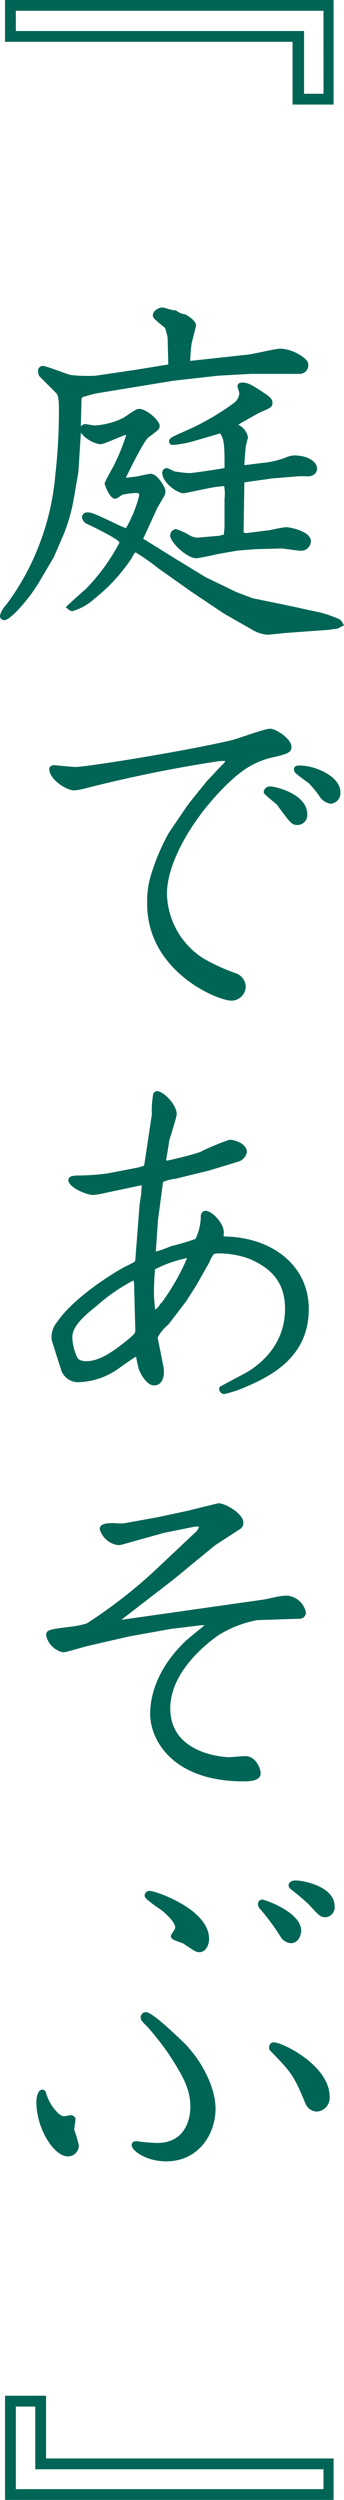
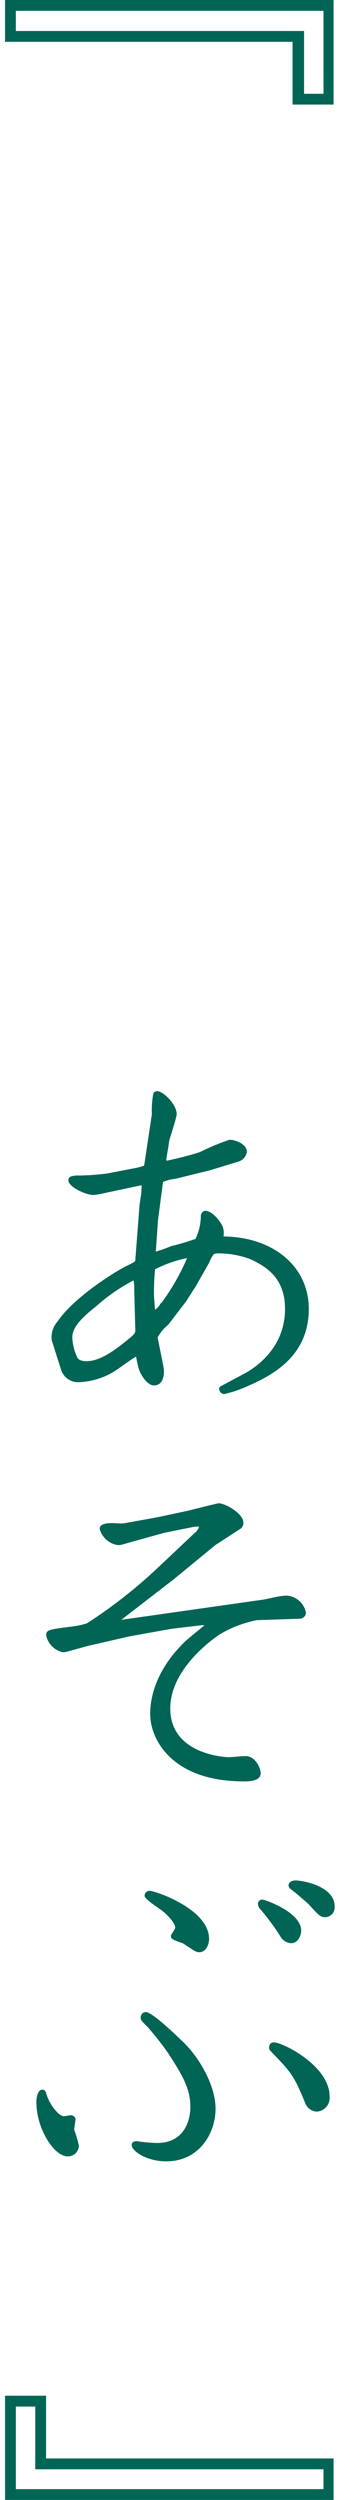
<svg xmlns="http://www.w3.org/2000/svg" width="47.712" height="346" viewBox="0 0 47.712 346">
  <g id="garden" transform="translate(-1171.58 -564.265)">
    <path id="パス_13" data-name="パス 13" d="M1212.455,578.737v-8.683h-39.877v-5.789h45.566v14.472Zm4.292-12.976h-42.671v2.795h39.975v8.685h2.7Z" transform="translate(-0.299)" fill="#006555" />
-     <path id="パス_14" data-name="パス 14" d="M1191.443,657.075l4.093,2.546,4.591,2.795,4.242,2.047,2.246.848,5.34,1.1,4.142.9a18.1,18.1,0,0,1,2.545.9c.25.15.349.3.649.848-.549.3-.7.349-.848.449-.1,0-1.3.2-1.547.2l-5.539.4c-2.1.2-2.345.25-2.745.25a4.7,4.7,0,0,1-1.9-.6l-4.042-2.3-4.692-3.144-4.442-3.143a29.9,29.9,0,0,0-3.144-2.2c-.2,0-.549.848-.649.948a24.526,24.526,0,0,1-5.091,5.49,7.8,7.8,0,0,1-3.045,1.7c-.2,0-.449-.15-.9-.549.4-.449,2.4-2.2,2.795-2.546a27.294,27.294,0,0,0,4.342-5.839,5.4,5.4,0,0,0,.3-.549c0-.449-3.743-2.245-4.691-2.694a1.185,1.185,0,0,1-.5-.849.688.688,0,0,1,.748-.649c.6,0,.948.15,3.893,1.548.5.249,1.248.549,1.447.649a17.737,17.737,0,0,0,1.846-4.542c0-.249-.1-.349-.3-.349a11.879,11.879,0,0,0-2.047.25c-.7.5-.8.549-1.048.549-.649,0-1.4-1.846-1.4-2.1s1.2-2.3,1.4-2.745a28.813,28.813,0,0,0,1.6-3.992c-.6.1-3.044,1.3-3.593,1.3a4.207,4.207,0,0,1-2.7-1.6l-.349,5.44-.6,3.493a24.319,24.319,0,0,1-1.4,5.041l-1.4,3.244-1.947,3.294c-1.348,2.345-4.042,5.44-4.941,5.44a.629.629,0,0,1-.6-.6,3.559,3.559,0,0,1,.848-1.5,33.82,33.82,0,0,0,4.143-7.186,35.272,35.272,0,0,0,2.7-10.831,78.544,78.544,0,0,0,.5-9.083c0-.549,0-1.846-.349-2.2l-2.346-2.346a1.246,1.246,0,0,1-.2-.7.67.67,0,0,1,.7-.748c.4,0,3.194,1.1,3.793,1.247a19.333,19.333,0,0,0,3.543.1l5.44-.8,4.591-.748-.1-3.743a12.673,12.673,0,0,0-.349-1.3c-1.5-1.247-1.7-1.4-1.7-1.746,0-.649.8-1.1,1.347-1.1.149,0,.9.249,1.347.349a1.706,1.706,0,0,0,.5.05,2.638,2.638,0,0,0,1.247.549c.349.1,1.547.9,1.547,1.5,0,.2-.5,2.1-.6,2.5a23.069,23.069,0,0,0-.2,2.445l7.836-.849c.748-.05,3.992-.848,4.691-.848a5.769,5.769,0,0,1,3.444,1.447,1.111,1.111,0,0,1,.4,1,1.21,1.21,0,0,1-1.248,1.048h-6.687l-4.542.25-6.239.7-10.63,1.747a16.172,16.172,0,0,0-2,.549.535.535,0,0,0-.1.3l-.1,3.742a.853.853,0,0,1,.6-.349c.05,0,1.148.2,1.4.2a10.419,10.419,0,0,0,3.893-1.048c1.647-1.1,1.846-1.247,2.2-1.247,1,0,2.844,1.6,2.844,2.345,0,.449-.15.549-1.547,1.6-.6.4-2.545,4.342-3.144,5.59.25,0,1.148-.15,1.347-.15.349-.05,1.8-.4,2.1-.4,1,0,2.046,2,2.046,2.346a1.5,1.5,0,0,1-.3.948c-.449.8-.748,1.248-1,1.8Zm11.279-10.481c0-2.945-.15-3.344-.6-4.092-.549.15-3.094.9-3.593,1.048a15.7,15.7,0,0,1-2.895.549c-.15,0-.6,0-.6-.5,0-.449.25-.549,2.4-1.5a35.008,35.008,0,0,0,6.637-3.843,1.887,1.887,0,0,0,.7-1.3c0-.15-.25-.848-.25-.948,0-.449.35-.549.649-.549.8,0,1.347.35,2.595,1.149,1.2.8,1.6,1.048,1.6,1.646s-.2.7-1.747,1.348c-.1.05-2.446,1.347-2.994,1.7a2.435,2.435,0,0,1,1.347,1.7c0,.2-.3,1.147-.3,1.347-.05.4-.15,1.4-.2,2.546l2.446-.3a12.225,12.225,0,0,0,3.144-.7,3.967,3.967,0,0,1,1.248-.349c2.1,0,3.243.948,3.243,1.8,0,.748-.6,1.1-1.3,1.1a14.038,14.038,0,0,0-1.447,0l-3.594.3c-.549.1-3.394.449-3.743.549v.1l-.1,6.687c0,.05,0,.15.05.15a.561.561,0,0,0,.4.05l3.244-.4a18.45,18.45,0,0,1,2.146-.4c.749,0,3.494.6,3.494,1.946a1.352,1.352,0,0,1-1.547,1.3c-.4,0-2.246-.3-2.6-.3l-3.644.1-2.446.2-2.544.449c-.5.1-2.7.6-3.145.6-1.248,0-3.593-2.2-3.593-3.145a.919.919,0,0,1,.8-.9,9.584,9.584,0,0,1,1.946.9,2.385,2.385,0,0,0,1.048.3s2.695-.249,2.994-.249a1.716,1.716,0,0,1,.649-.15l.1-1v-3.993a6.034,6.034,0,0,0-.05-1.746,15.958,15.958,0,0,0-2.4.349c-1.1.2-3.045.649-3.244.649-.8,0-2.944-1.448-2.944-2.845a.649.649,0,0,1,.649-.649,6.092,6.092,0,0,1,1,.449,17.677,17.677,0,0,0,2.145.25c.4,0,4.393-.6,4.841-.7Z" transform="translate(0 -18.251)" fill="#006555" />
-     <path id="パス_15" data-name="パス 15" d="M1200.912,718.448l2.345-2.895c.649-.649,1.648-1.8,2.346-2.445.1-.05.1-.251.1-.3l-.848.05a189.1,189.1,0,0,0-18.815,3.843,9.242,9.242,0,0,1-1.248.2c-1.1,0-3.444-1.548-3.444-2.945,0-.449.449-.549.649-.549.1,0,2.5.25,2.994.25,1.4,0,14.224-2,21.61-3.693.9-.2,4.542-1.6,5.39-1.6.8,0,2.945,1.4,2.945,2.5,0,.6-.15.948-2.546,1.447-3.044.7-4.841,2.2-6.887,4.243-4.692,4.741-7.836,10.63-7.836,14.622a10.867,10.867,0,0,0,5.141,9.033,27.279,27.279,0,0,0,4.541,2.047,2.041,2.041,0,0,1,1.248,1.8,2,2,0,0,1-1.946,1.947c-2.046,0-11.728-4.093-11.728-13.375a12.27,12.27,0,0,1,.649-4.393,28.915,28.915,0,0,1,2.345-5.439l2.3-3.394Zm11.08-2.1c.649,0,5.14,1,5.14,3.893a1.367,1.367,0,0,1-1.347,1.447c-.8,0-.948-.2-2.895-2.844-1.8-1.5-1.8-1.5-1.8-1.746A.843.843,0,0,1,1211.992,716.351Zm4.042-2.894c2.3,0,5.69,1.547,5.69,3.693a1.468,1.468,0,0,1-1.347,1.6,2.217,2.217,0,0,1-1.6-1.1,14.161,14.161,0,0,0-1.447-1.747c-1.847-1.347-2.047-1.5-2.047-1.9C1215.286,713.557,1215.635,713.457,1216.034,713.457Z" transform="translate(-2.931 -43.242)" fill="#006555" />
    <path id="パス_16" data-name="パス 16" d="M1194.267,793.052l-4.941,1.048a10.717,10.717,0,0,1-1.747.3c-1,0-3.444-1.1-3.444-2.046,0-.6.748-.6,1.048-.649a31.527,31.527,0,0,0,4.443-.3l4.142-.8.848-.25.05-.15,1.048-6.937a13.205,13.205,0,0,1,.2-2.895.633.633,0,0,1,.5-.349c.9,0,2.745,1.846,2.745,3.194,0,.449-.9,3.144-1.048,3.743,0,.2-.4,2.5-.4,2.545s.05.15.1.15c1.348-.3,3.094-.7,4.592-1.2a30.909,30.909,0,0,1,4.092-1.7c.749,0,2.4.549,2.4,1.7a1.7,1.7,0,0,1-1.248,1.347l-3.943,1.2-4.691,1.149a5.953,5.953,0,0,0-1.747.449l-.7,5.291-.3,4.342a16.344,16.344,0,0,0,2.1-.748,35.237,35.237,0,0,0,3.394-1,7.319,7.319,0,0,0,.748-3.294c.05-.15.2-.6.649-.6.649,0,1.7.848,2.345,2.1a2.465,2.465,0,0,1,.15,1.4l.1.05c6.737.1,11.729,4.092,11.729,10.031,0,6.238-4.542,8.983-8.484,10.681a16.633,16.633,0,0,1-3.244,1.1.729.729,0,0,1-.7-.7.373.373,0,0,1,.249-.4l2.995-1.6c1.6-.8,5.889-3.543,5.889-9.083,0-3.743-1.947-5.639-4.941-6.937a12.5,12.5,0,0,0-4.391-.749,1.546,1.546,0,0,0-.549.1,5.35,5.35,0,0,0-.649,1.2l-1.846,3.244-1.348,2.1-2.446,3.194a6.137,6.137,0,0,0-1.5,1.8l.8,3.992c.2,1,.05,2.645-1.3,2.645-1.1,0-2.1-1.946-2.2-2.6-.2-.9-.2-.948-.3-1.4-.7.449-.848.549-2.4,1.647a10.056,10.056,0,0,1-5.439,1.9,2.47,2.47,0,0,1-2.546-1.7l-1.3-4.092a3.262,3.262,0,0,1,.8-2.6c2.345-3.493,8.584-7.286,9.782-7.786.249-.15,1-.449,1-.649l.6-7.736.25-1.7a3.567,3.567,0,0,1,.05-.8Zm-1,14.423a4.3,4.3,0,0,0-.1-1.248,25.2,25.2,0,0,0-5.191,3.593c-2.1,1.647-3.294,2.945-3.294,4.293a7.127,7.127,0,0,0,.7,2.794c.2.4.848.5,1.2.5,1.8,0,3.594-1.149,6.239-3.344.25-.25.6-.5.6-.849,0-.648-.1-3.393-.1-3.942Zm3.793,1.846a30.818,30.818,0,0,0,3.543-6.189,17.4,17.4,0,0,0-4.441,1.548,32.973,32.973,0,0,0-.15,3.793l.15,1.8a2.055,2.055,0,0,0,.748-.848Z" transform="translate(-3.074 -64.746)" fill="#006555" />
    <path id="パス_17" data-name="パス 17" d="M1197.077,865.617l-5.739,1.6a2.2,2.2,0,0,1-.649.1,3.074,3.074,0,0,1-2.546-2.246c0-.8,1.248-.8,1.8-.8.2,0,1,.05,1.148.05a4.934,4.934,0,0,0,.849-.1l4.142-.748,4.242-.9c.4-.1,4.193-1.048,4.293-1.048,1.048,0,3.444,1.5,3.444,2.6a.955.955,0,0,1-.349.9l-3.544,2.3-5.839,4.791-7.187,5.54,19.714-2.8c.349-.05,1.846-.4,2.2-.449a6.993,6.993,0,0,1,1.1-.1,2.919,2.919,0,0,1,2.594,2.346.866.866,0,0,1-.8.848l-5.989.2a15.889,15.889,0,0,0-5.289,2.047c-1.947,1.347-6.737,5.24-6.737,10.181,0,6.288,7.436,6.737,8.135,6.737.249,0,1.946-.15,2.3-.15,1.347,0,2.1,1.6,2.1,2.4,0,1.1-1.746,1.1-2.345,1.1-9.932,0-12.976-5.79-12.976-9.333,0-3.144,1.447-6.737,4.791-9.981.4-.4,2.346-1.947,2.745-2.3h-.4l-4.193.5-5.839,1.048-5.44,1.247c-.5.1-2.695.748-3.144.848a1.988,1.988,0,0,1-.649.1,3.075,3.075,0,0,1-2.3-2.3c0-.8.3-.849,3.493-1.248a11.756,11.756,0,0,0,2.147-.449,67.506,67.506,0,0,0,9.832-7.686l5.091-4.792a1.914,1.914,0,0,0,.649-.9,2.735,2.735,0,0,0-.9.05Z" transform="translate(-2.739 -89.202)" fill="#006555" />
    <path id="パス_18" data-name="パス 18" d="M1179.581,965.056a.587.587,0,0,1,.5.3,6.454,6.454,0,0,0,1.6,2.844,1.7,1.7,0,0,0,.9.549c.1,0,.848-.15,1-.15a.719.719,0,0,1,.649.5s-.2,1.447-.2,1.5a17.478,17.478,0,0,1,.649,2.2,1.51,1.51,0,0,1-1.548,1.5c-1.9,0-4.342-3.843-4.342-7.486C1178.782,966.253,1178.932,965.105,1179.581,965.056Zm15.92,7.386c4.142,0,4.641-3.644,4.641-4.942,0-2.4-.848-4.092-3.144-7.586a43.344,43.344,0,0,0-2.844-3.593c-.849-.8-.9-.948-.9-1.247a.726.726,0,0,1,.7-.749c.9,0,4.043,3.044,5.291,4.242,2.246,2.2,4.392,5.989,4.392,9.133,0,3.494-2.346,7.287-6.838,7.287-2.744,0-4.79-1.448-4.79-2.246,0-.449.349-.549.7-.549A23.41,23.41,0,0,0,1195.5,972.442Zm7.237-28.248c0,.9-.5,1.847-1.347,1.847-.449,0-.649-.15-2.3-1.248-1.2-.4-1.647-.549-1.647-1,0-.2.6-.948.6-1.148,0-.8-1.448-2.047-1.8-2.345-.4-.3-2.446-1.6-2.446-2.047a.67.67,0,0,1,.749-.7C1195.252,937.556,1202.738,940.052,1202.738,944.194Zm7.387-5.44c.349,0,5.389,1.747,5.389,4.293,0,.7-.449,1.746-1.4,1.746a1.8,1.8,0,0,1-1.4-.8,30.387,30.387,0,0,0-2.945-3.992,1.05,1.05,0,0,1-.25-.649A.6.6,0,0,1,1210.124,938.754ZM1219.456,966a1.9,1.9,0,0,1-1.8,2.1,1.8,1.8,0,0,1-1.548-1.1c-1.646-3.992-1.946-4.292-4.841-7.286a.527.527,0,0,1-.2-.449c0-.349.15-.748.649-.748C1212.968,958.518,1219.456,961.762,1219.456,966Zm-4.741-29.894c1.048,0,5.44.8,5.44,3.593a1.367,1.367,0,0,1-1.249,1.5c-.748,0-.948-.25-2.4-1.846-.8-.7-1.647-1.447-2.446-2.047a.718.718,0,0,1-.3-.5C1213.767,936.259,1214.366,936.109,1214.715,936.109Z" transform="translate(-2.161 -111.583)" fill="#006555" />
    <path id="パス_19" data-name="パス 19" d="M1178.268,1038v8.683h39.877v5.739h-45.566V1038Zm-4.192,12.926h42.671v-2.745h-39.976V1039.5h-2.695Z" transform="translate(-0.299 -142.159)" fill="#006555" />
  </g>
</svg>